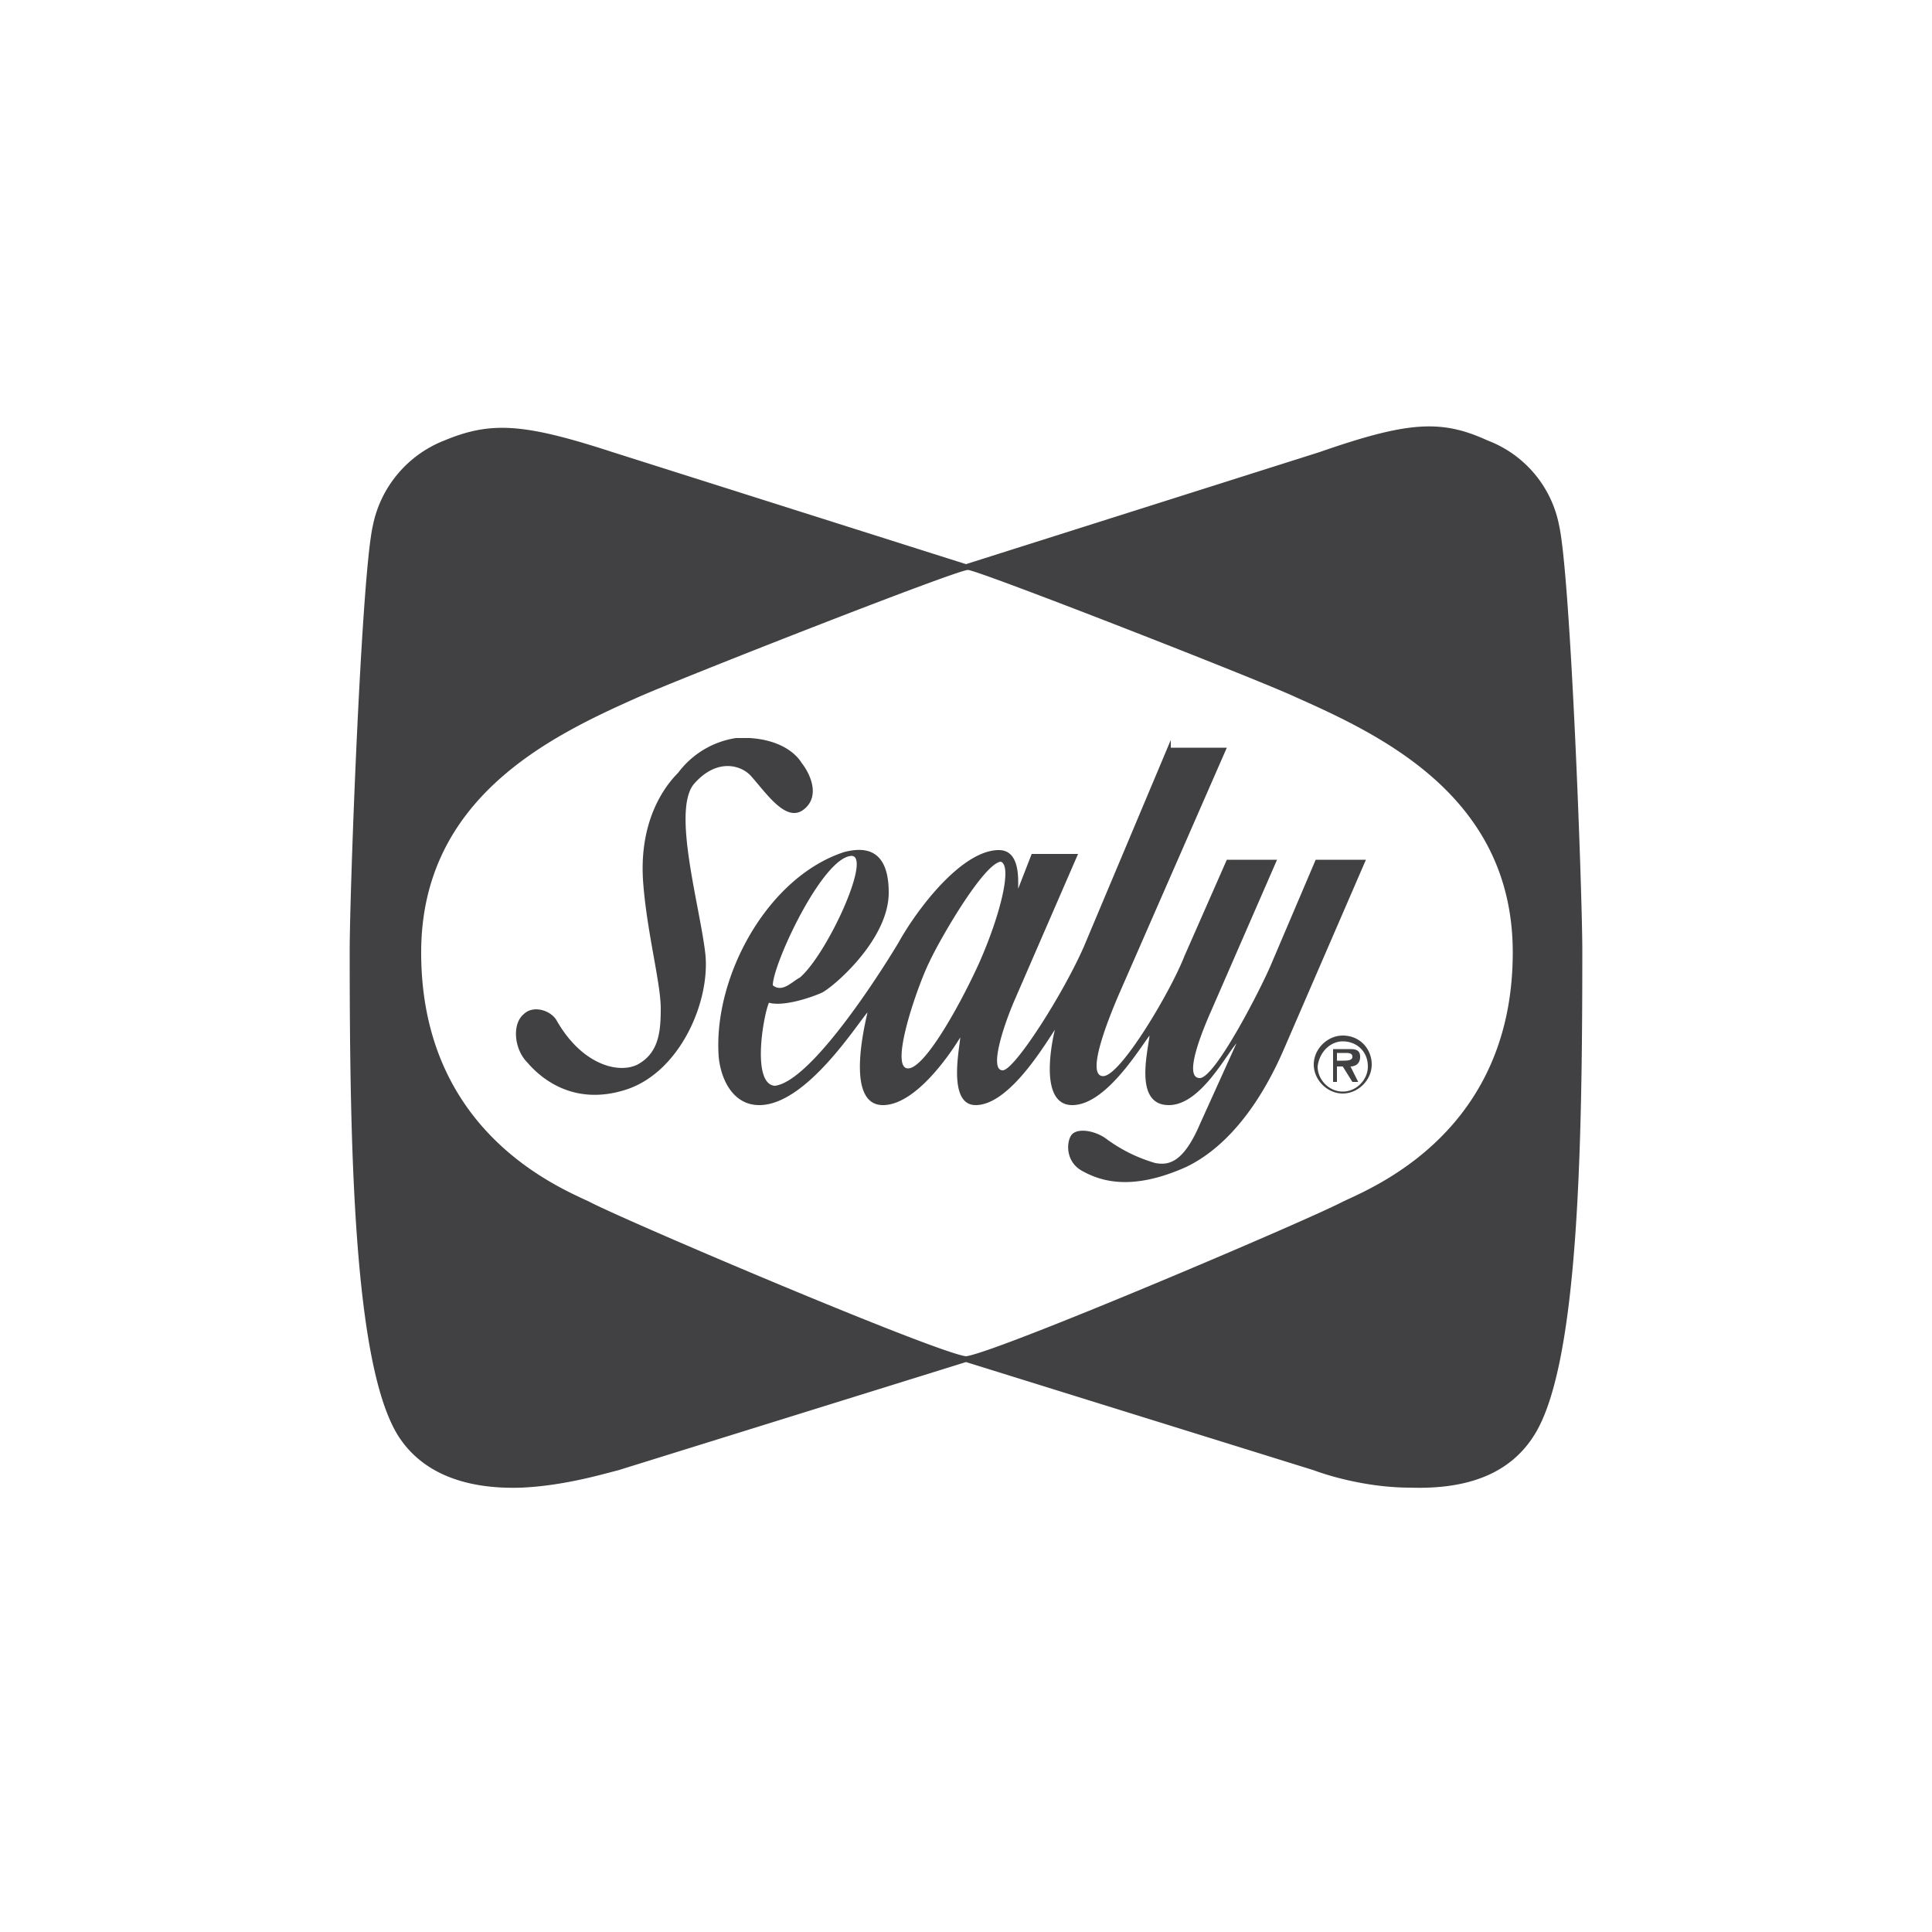
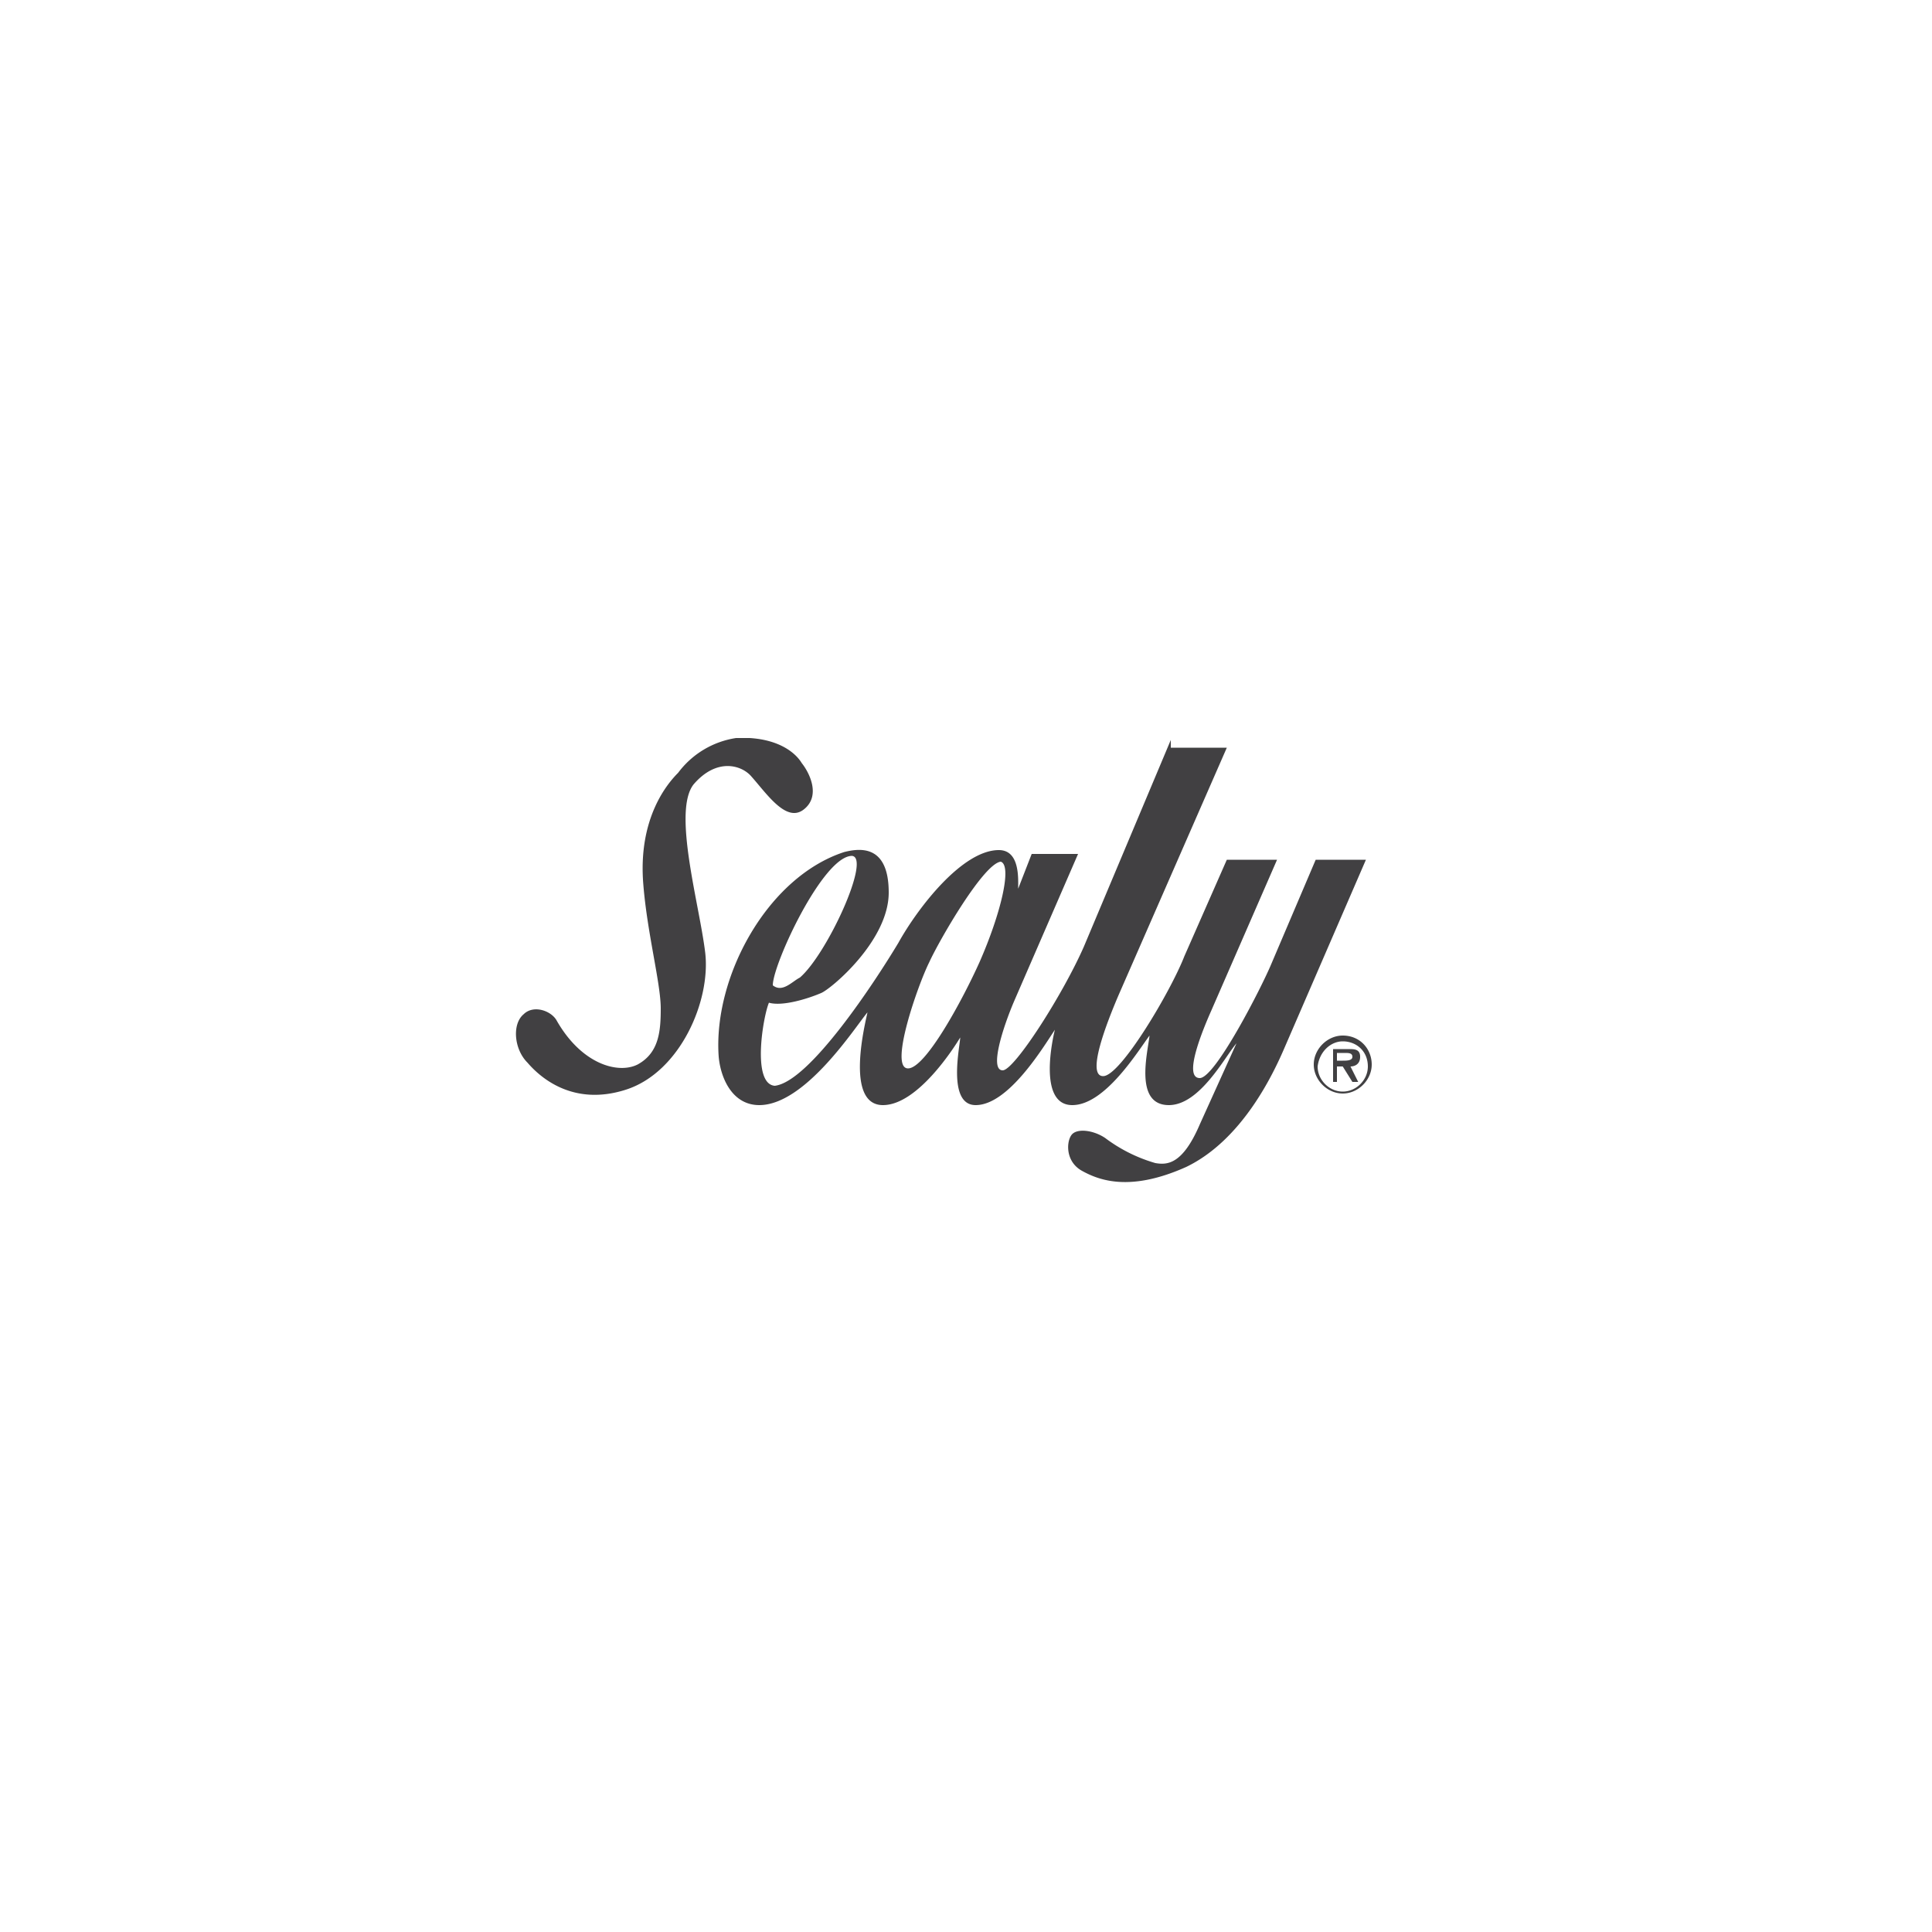
<svg xmlns="http://www.w3.org/2000/svg" id="Layer_1" viewBox="0 0 100 100">
  <style>.st0{fill:#414042}</style>
-   <path id="path90_3_" class="st0" d="M80.7 27.2a5.9 5.9 0 0 0-3.7-4.4c-2.4-1.1-4.1-1-8.7.6L50 29.2l-18.3-5.8c-4.6-1.5-6.3-1.6-8.7-.6a6 6 0 0 0-3.7 4.4c-.6 2.6-1.2 19-1.2 22 0 10.2.2 21.4 2.5 25.1 1.2 1.9 3.4 2.8 6.4 2.7 2.2-.1 4.2-.7 5-.9l18-5.6 18 5.6c.8.3 2.8.9 5 .9 3.1.1 5.2-.8 6.4-2.7 2.3-3.6 2.5-14.8 2.5-25.1 0-3-.6-19.3-1.2-22m-11.2 35c-1.9 1-17.9 7.8-19.5 8-1.6-.2-17.6-7-19.5-8-1.7-.8-8.7-3.7-8.7-12.9 0-8 6.7-11.2 11.2-13.2 2-.9 16.5-6.6 17.1-6.6.5 0 15.1 5.7 17 6.6 4.5 2 11.2 5.2 11.2 13.2 0 9.2-7.1 12.1-8.8 12.9" />
  <path id="path98_3_" class="st0" d="M38.8 38.2h-.7a4.6 4.6 0 0 0-3 1.8c-.5.5-2.1 2.3-1.8 5.8.2 2.5.9 5.1.9 6.4 0 1.2-.1 2.3-1.2 2.9-1 .5-2.9 0-4.2-2.3-.3-.5-1.2-.8-1.7-.3-.6.5-.5 1.8.2 2.5.6.7 2.3 2.3 5.1 1.4s4.4-4.6 4.1-7.1c-.3-2.5-1.7-7.3-.6-8.7 1.2-1.4 2.5-1 3-.4.8.9 1.8 2.4 2.7 1.7.9-.7.3-1.9-.1-2.4-.3-.5-1.1-1.2-2.7-1.3zm21.8.1L56.1 49c-1.1 2.5-3.6 6.4-4.2 6.4-.7 0 0-2.2.6-3.6l3.3-7.6h-2.4l-.7 1.8c0-.5.1-2-1-2-1.9 0-4.2 3-5.2 4.8-1.2 2-4.6 7.2-6.4 7.4-1.2-.1-.6-3.6-.3-4.3.7.2 2-.2 2.7-.5.5-.2 3.5-2.7 3.5-5.2s-1.5-2.3-2.3-2.1c-4 1.3-6.8 6.5-6.5 10.6.1 1.1.7 2.5 2.1 2.5 2.4 0 5-4.1 5.6-4.8-.1.5-1.2 4.8.8 4.8 1.8 0 3.7-3 4-3.5 0 .4-.7 3.5.8 3.5 1.7 0 3.5-3 4.1-3.9-.1.4-.9 3.9.9 3.9 1.7 0 3.4-2.8 4-3.6-.1.9-.8 3.6 1 3.6 1.6 0 2.9-2.5 3.5-3.2l-1.9 4.2c-.9 2.1-1.7 2.1-2.3 2a8 8 0 0 1-2.6-1.3c-.6-.4-1.4-.5-1.7-.2-.3.3-.4 1.4.5 1.9s2.5 1.1 5.4-.2c2.9-1.4 4.5-4.8 5.1-6.2l4.2-9.7h-2.6l-2.3 5.4c-.5 1.2-2.9 5.9-3.7 5.9-.9 0 .2-2.6.6-3.5l3.4-7.8h-2.6l-2.2 5c-.7 1.8-3.3 6.2-4.2 6.2s.2-2.8.8-4.2l5.6-12.8h-2.9zm-16.5 6s.1 0 0 0c1 .1-1.3 5.1-2.7 6.3-.4.2-.9.8-1.4.4 0-1.1 2.6-6.7 4.1-6.7zm7.7.3s.1 0 0 0c.6.2 0 2.7-1.1 5.2-.9 2-2.8 5.5-3.7 5.5-1 0 .5-4.3 1.1-5.5.5-1.1 2.8-5.1 3.7-5.2zm17.7 9c-.8 0-1.5.7-1.5 1.5s.7 1.5 1.5 1.5 1.5-.7 1.5-1.5-.6-1.5-1.5-1.5zm0 .3c.7 0 1.3.5 1.3 1.3 0 .7-.6 1.3-1.3 1.3-.7 0-1.3-.6-1.3-1.3.1-.8.7-1.3 1.3-1.3zm-.5.4V56h.2v-.8h.3l.5.8h.3l-.4-.8c.2 0 .5-.1.5-.5s-.3-.4-.6-.4H69zm.2.2h.4c.2 0 .4 0 .4.2s-.3.2-.5.2h-.3v-.4z" />
</svg>